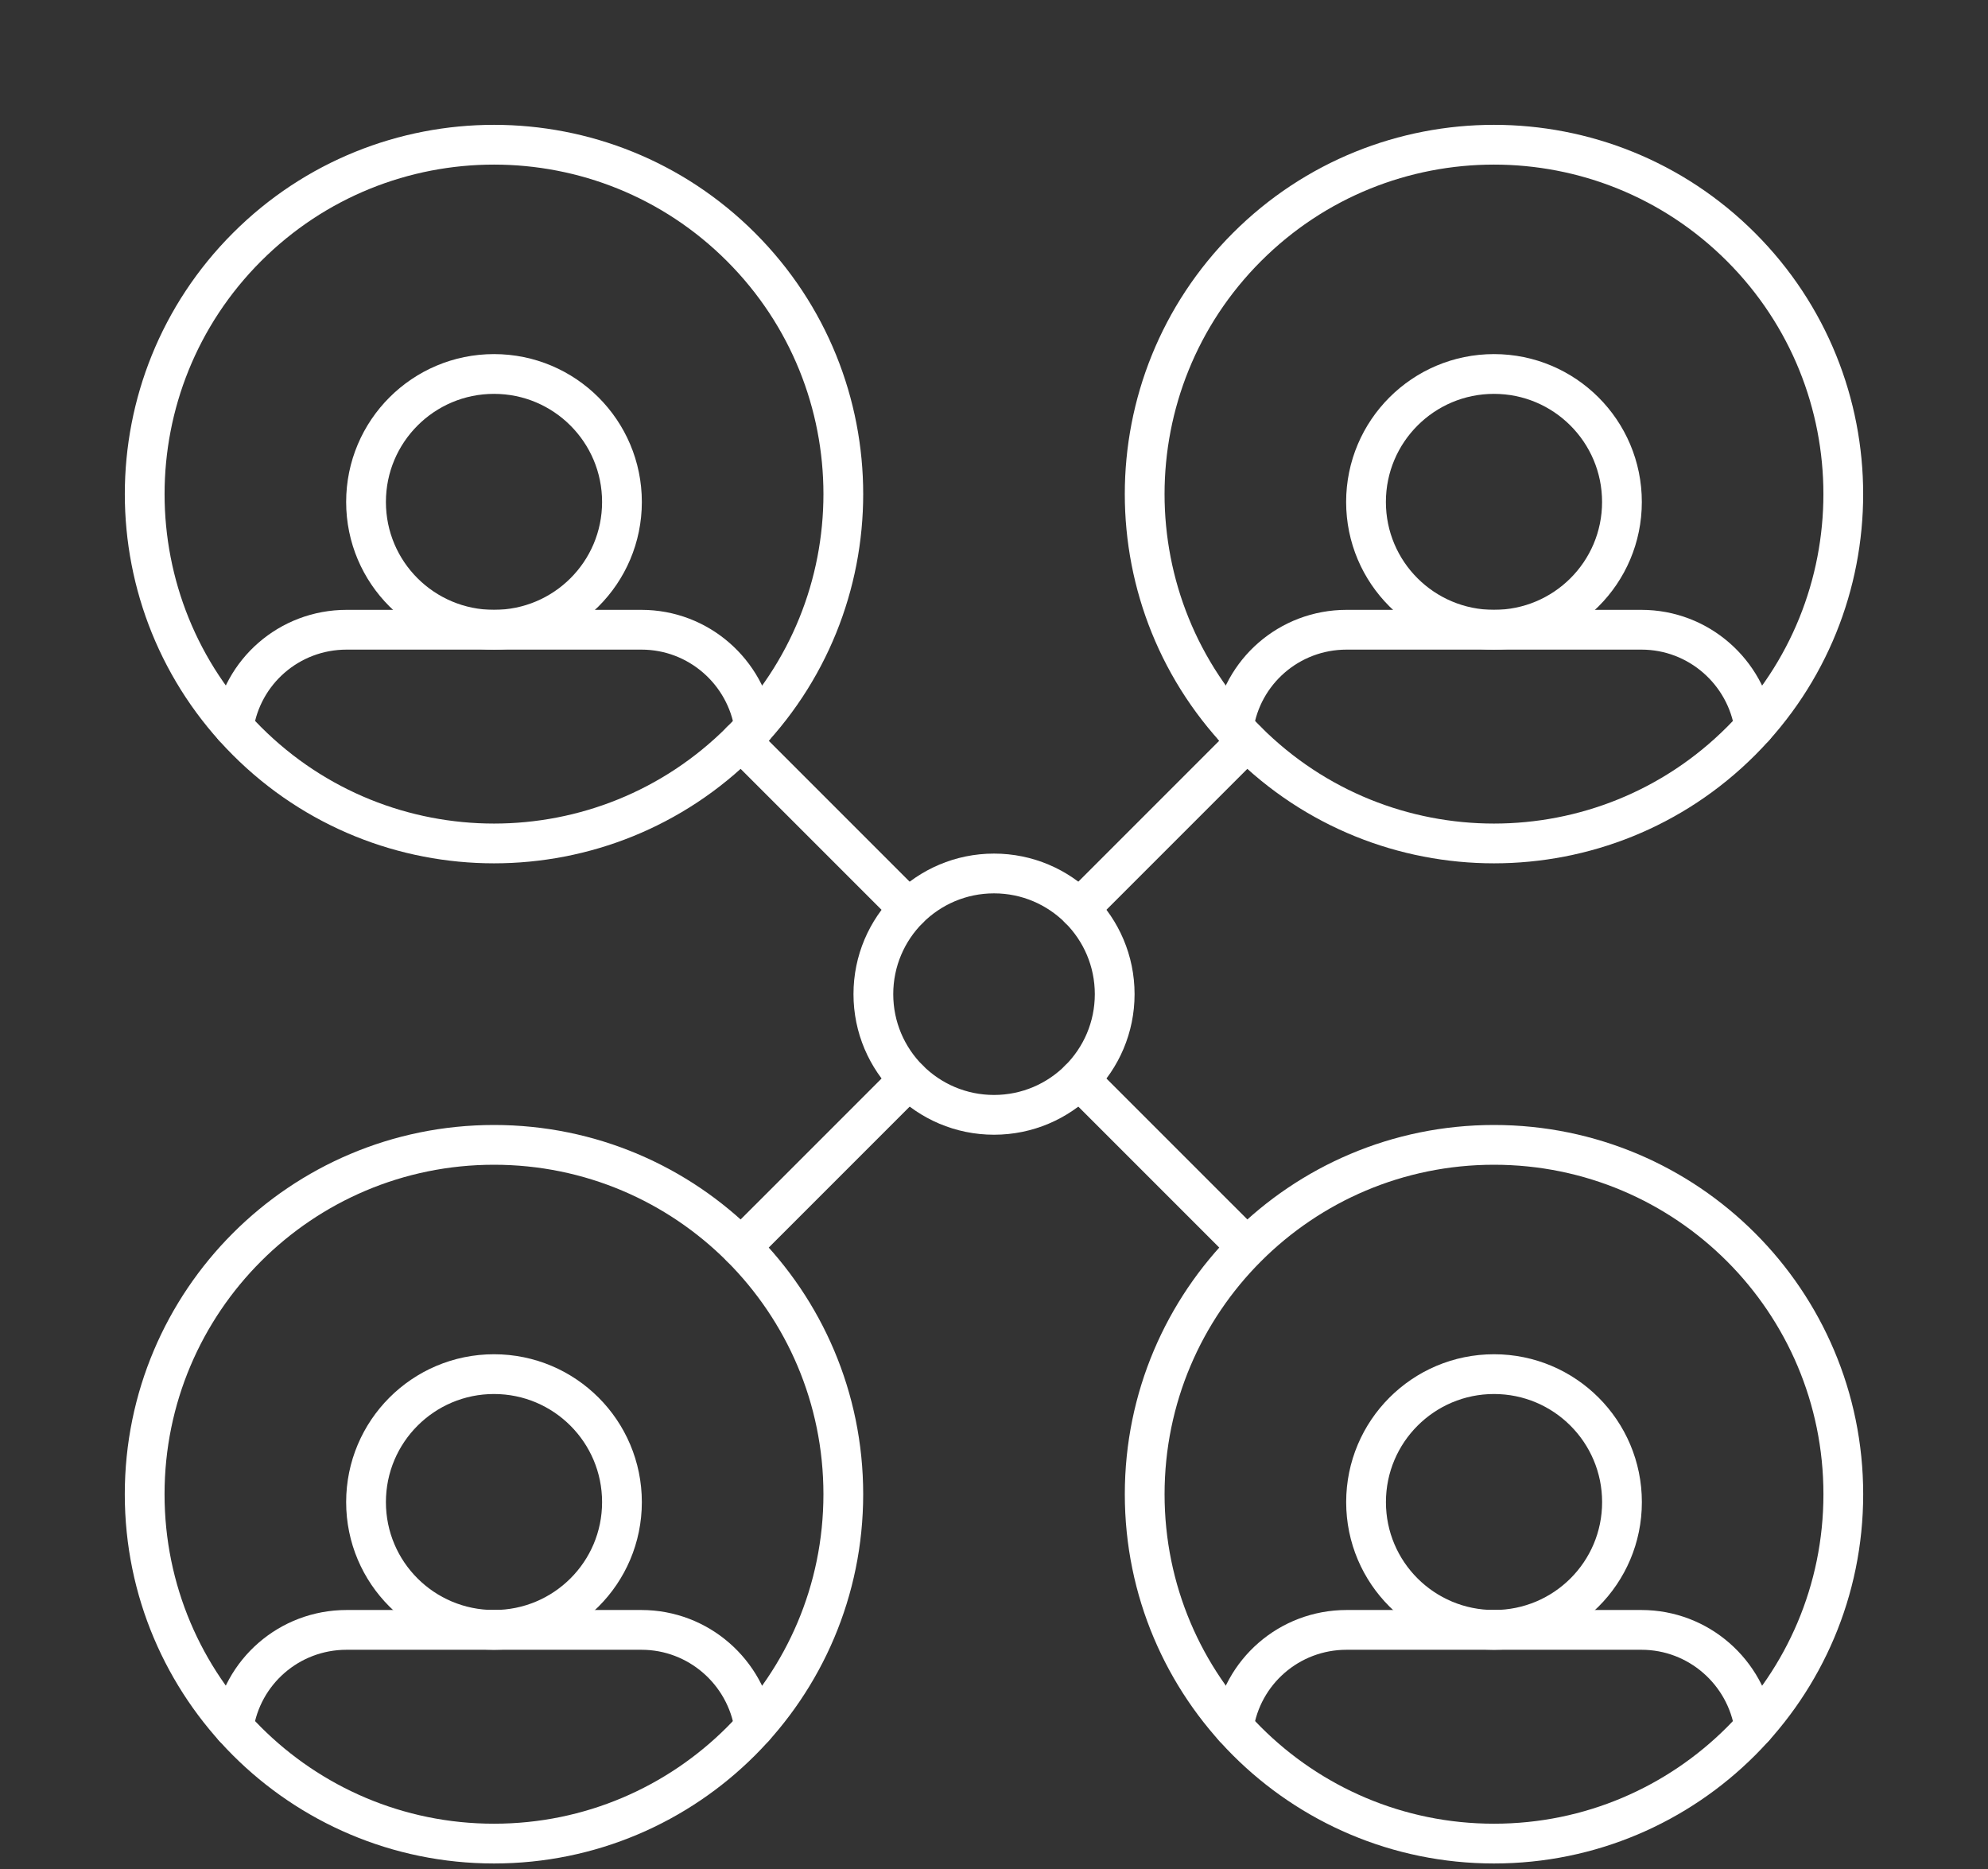
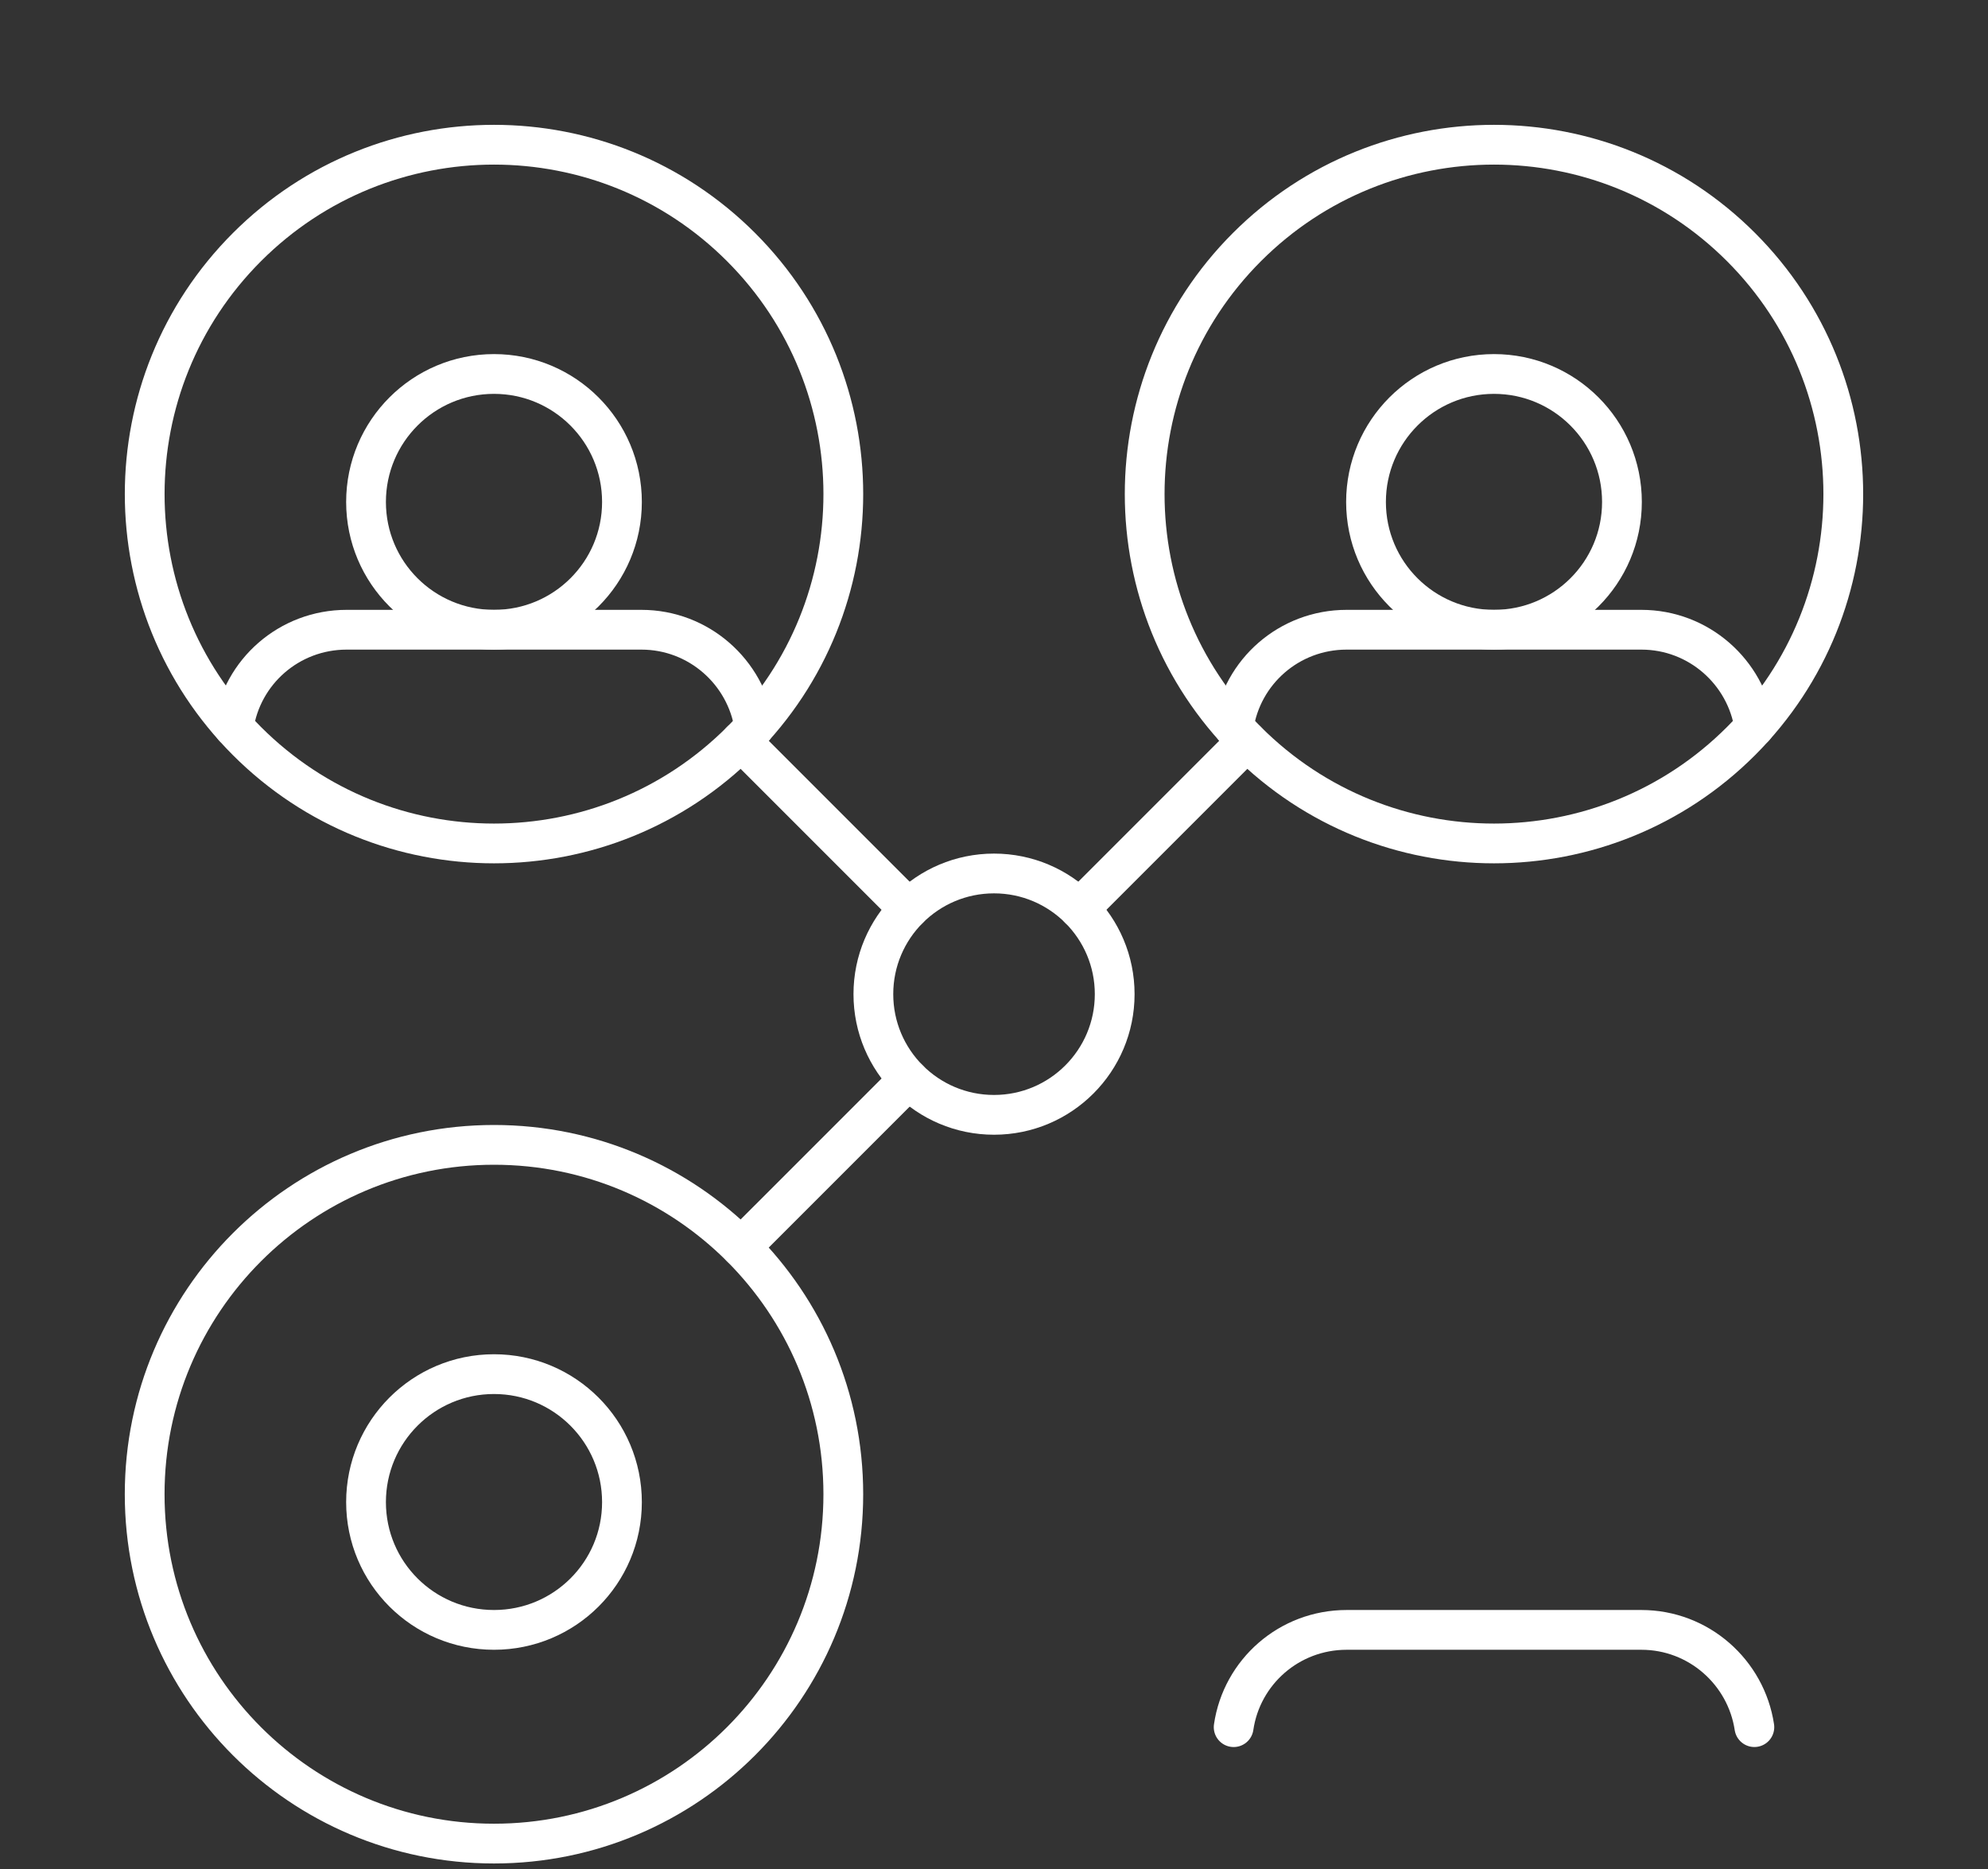
<svg xmlns="http://www.w3.org/2000/svg" width="100" height="94" viewBox="0 0 100 94" fill="none">
  <rect x="0" y="0" width="100" height="94" fill="#333333" stroke="none" />
  <path d="M31.286 25.246C31.286 28.801 28.404 31.672 24.849 31.672C21.294 31.672 18.412 28.801 18.412 25.246C18.412 21.691 21.294 18.809 24.849 18.809C28.404 18.809 31.286 21.691 31.286 25.246Z" stroke="white" stroke-width="2" stroke-miterlimit="10" stroke-linecap="round" stroke-linejoin="round" />
  <path d="M11.754 36.563C12.159 33.786 14.547 31.672 17.437 31.672H32.265C35.144 31.672 37.531 33.799 37.947 36.563" stroke="white" stroke-width="2" stroke-miterlimit="10" stroke-linecap="round" stroke-linejoin="round" />
  <path d="M37.274 37.274C44.136 30.412 44.136 19.287 37.274 12.425C30.412 5.563 19.287 5.563 12.425 12.425C5.563 19.287 5.563 30.412 12.425 37.274C19.287 44.136 30.412 44.136 37.274 37.274Z" stroke="white" stroke-width="2" stroke-miterlimit="10" stroke-linecap="round" stroke-linejoin="round" />
  <path d="M81.587 25.246C81.587 28.801 78.705 31.672 75.15 31.672C71.595 31.672 68.713 28.801 68.713 25.246C68.713 21.691 71.595 18.809 75.15 18.809C78.705 18.809 81.587 21.691 81.587 25.246Z" stroke="white" stroke-width="2" stroke-miterlimit="10" stroke-linecap="round" stroke-linejoin="round" />
  <path d="M62.055 36.563C62.46 33.786 64.848 31.672 67.737 31.672H82.565C85.445 31.672 87.831 33.799 88.248 36.563" stroke="white" stroke-width="2" stroke-miterlimit="10" stroke-linecap="round" stroke-linejoin="round" />
  <path d="M87.575 37.274C94.436 30.412 94.436 19.287 87.575 12.425C80.713 5.563 69.587 5.563 62.725 12.425C55.864 19.287 55.864 30.412 62.725 37.274C69.587 44.136 80.713 44.136 87.575 37.274Z" stroke="white" stroke-width="2" stroke-miterlimit="10" stroke-linecap="round" stroke-linejoin="round" />
-   <path d="M81.589 75.548C81.589 79.103 78.707 81.974 75.152 81.974C71.597 81.974 68.715 79.103 68.715 75.548C68.715 71.993 71.597 69.111 75.152 69.111C78.707 69.111 81.589 71.993 81.589 75.548Z" stroke="white" stroke-width="2" stroke-miterlimit="10" stroke-linecap="round" stroke-linejoin="round" />
  <path d="M62.055 86.866C62.46 84.089 64.848 81.974 67.737 81.974H82.565C85.445 81.974 87.831 84.102 88.248 86.865" stroke="white" stroke-width="2" stroke-miterlimit="10" stroke-linecap="round" stroke-linejoin="round" />
-   <path d="M75.151 92.722C84.856 92.722 92.722 84.856 92.722 75.151C92.722 65.447 84.856 57.58 75.151 57.58C65.447 57.58 57.58 65.447 57.58 75.151C57.58 84.856 65.447 92.722 75.151 92.722Z" stroke="white" stroke-width="2" stroke-miterlimit="10" stroke-linecap="round" stroke-linejoin="round" />
  <path d="M50.001 56.07C53.353 56.07 56.071 53.352 56.071 50C56.071 46.648 53.353 43.931 50.001 43.931C46.649 43.931 43.932 46.648 43.932 50C43.932 53.352 46.649 56.07 50.001 56.07Z" stroke="white" stroke-width="2" stroke-miterlimit="10" stroke-linecap="round" stroke-linejoin="round" />
  <path d="M45.707 45.708L37.272 37.273" stroke="white" stroke-width="2" stroke-miterlimit="10" stroke-linecap="round" stroke-linejoin="round" />
  <path d="M45.709 54.292L37.275 62.726" stroke="white" stroke-width="2" stroke-miterlimit="10" stroke-linecap="round" stroke-linejoin="round" />
-   <path d="M54.291 54.292L62.717 62.718" stroke="white" stroke-width="2" stroke-miterlimit="10" stroke-linecap="round" stroke-linejoin="round" />
  <path d="M54.291 45.708L62.723 37.276" stroke="white" stroke-width="2" stroke-miterlimit="10" stroke-linecap="round" stroke-linejoin="round" />
  <path d="M31.286 75.548C31.286 79.103 28.404 81.974 24.849 81.974C21.294 81.974 18.412 79.103 18.412 75.548C18.412 71.993 21.294 69.111 24.849 69.111C28.404 69.111 31.286 71.993 31.286 75.548Z" stroke="white" stroke-width="2" stroke-miterlimit="10" stroke-linecap="round" stroke-linejoin="round" />
-   <path d="M11.752 86.866C12.157 84.089 14.546 81.974 17.435 81.974H32.263C35.142 81.974 37.529 84.102 37.945 86.865" stroke="white" stroke-width="2" stroke-miterlimit="10" stroke-linecap="round" stroke-linejoin="round" />
  <path d="M24.849 92.722C34.553 92.722 42.42 84.856 42.42 75.151C42.42 65.447 34.553 57.58 24.849 57.58C15.144 57.58 7.277 65.447 7.277 75.151C7.277 84.856 15.144 92.722 24.849 92.722Z" stroke="white" stroke-width="2" stroke-miterlimit="10" stroke-linecap="round" stroke-linejoin="round" />
</svg>